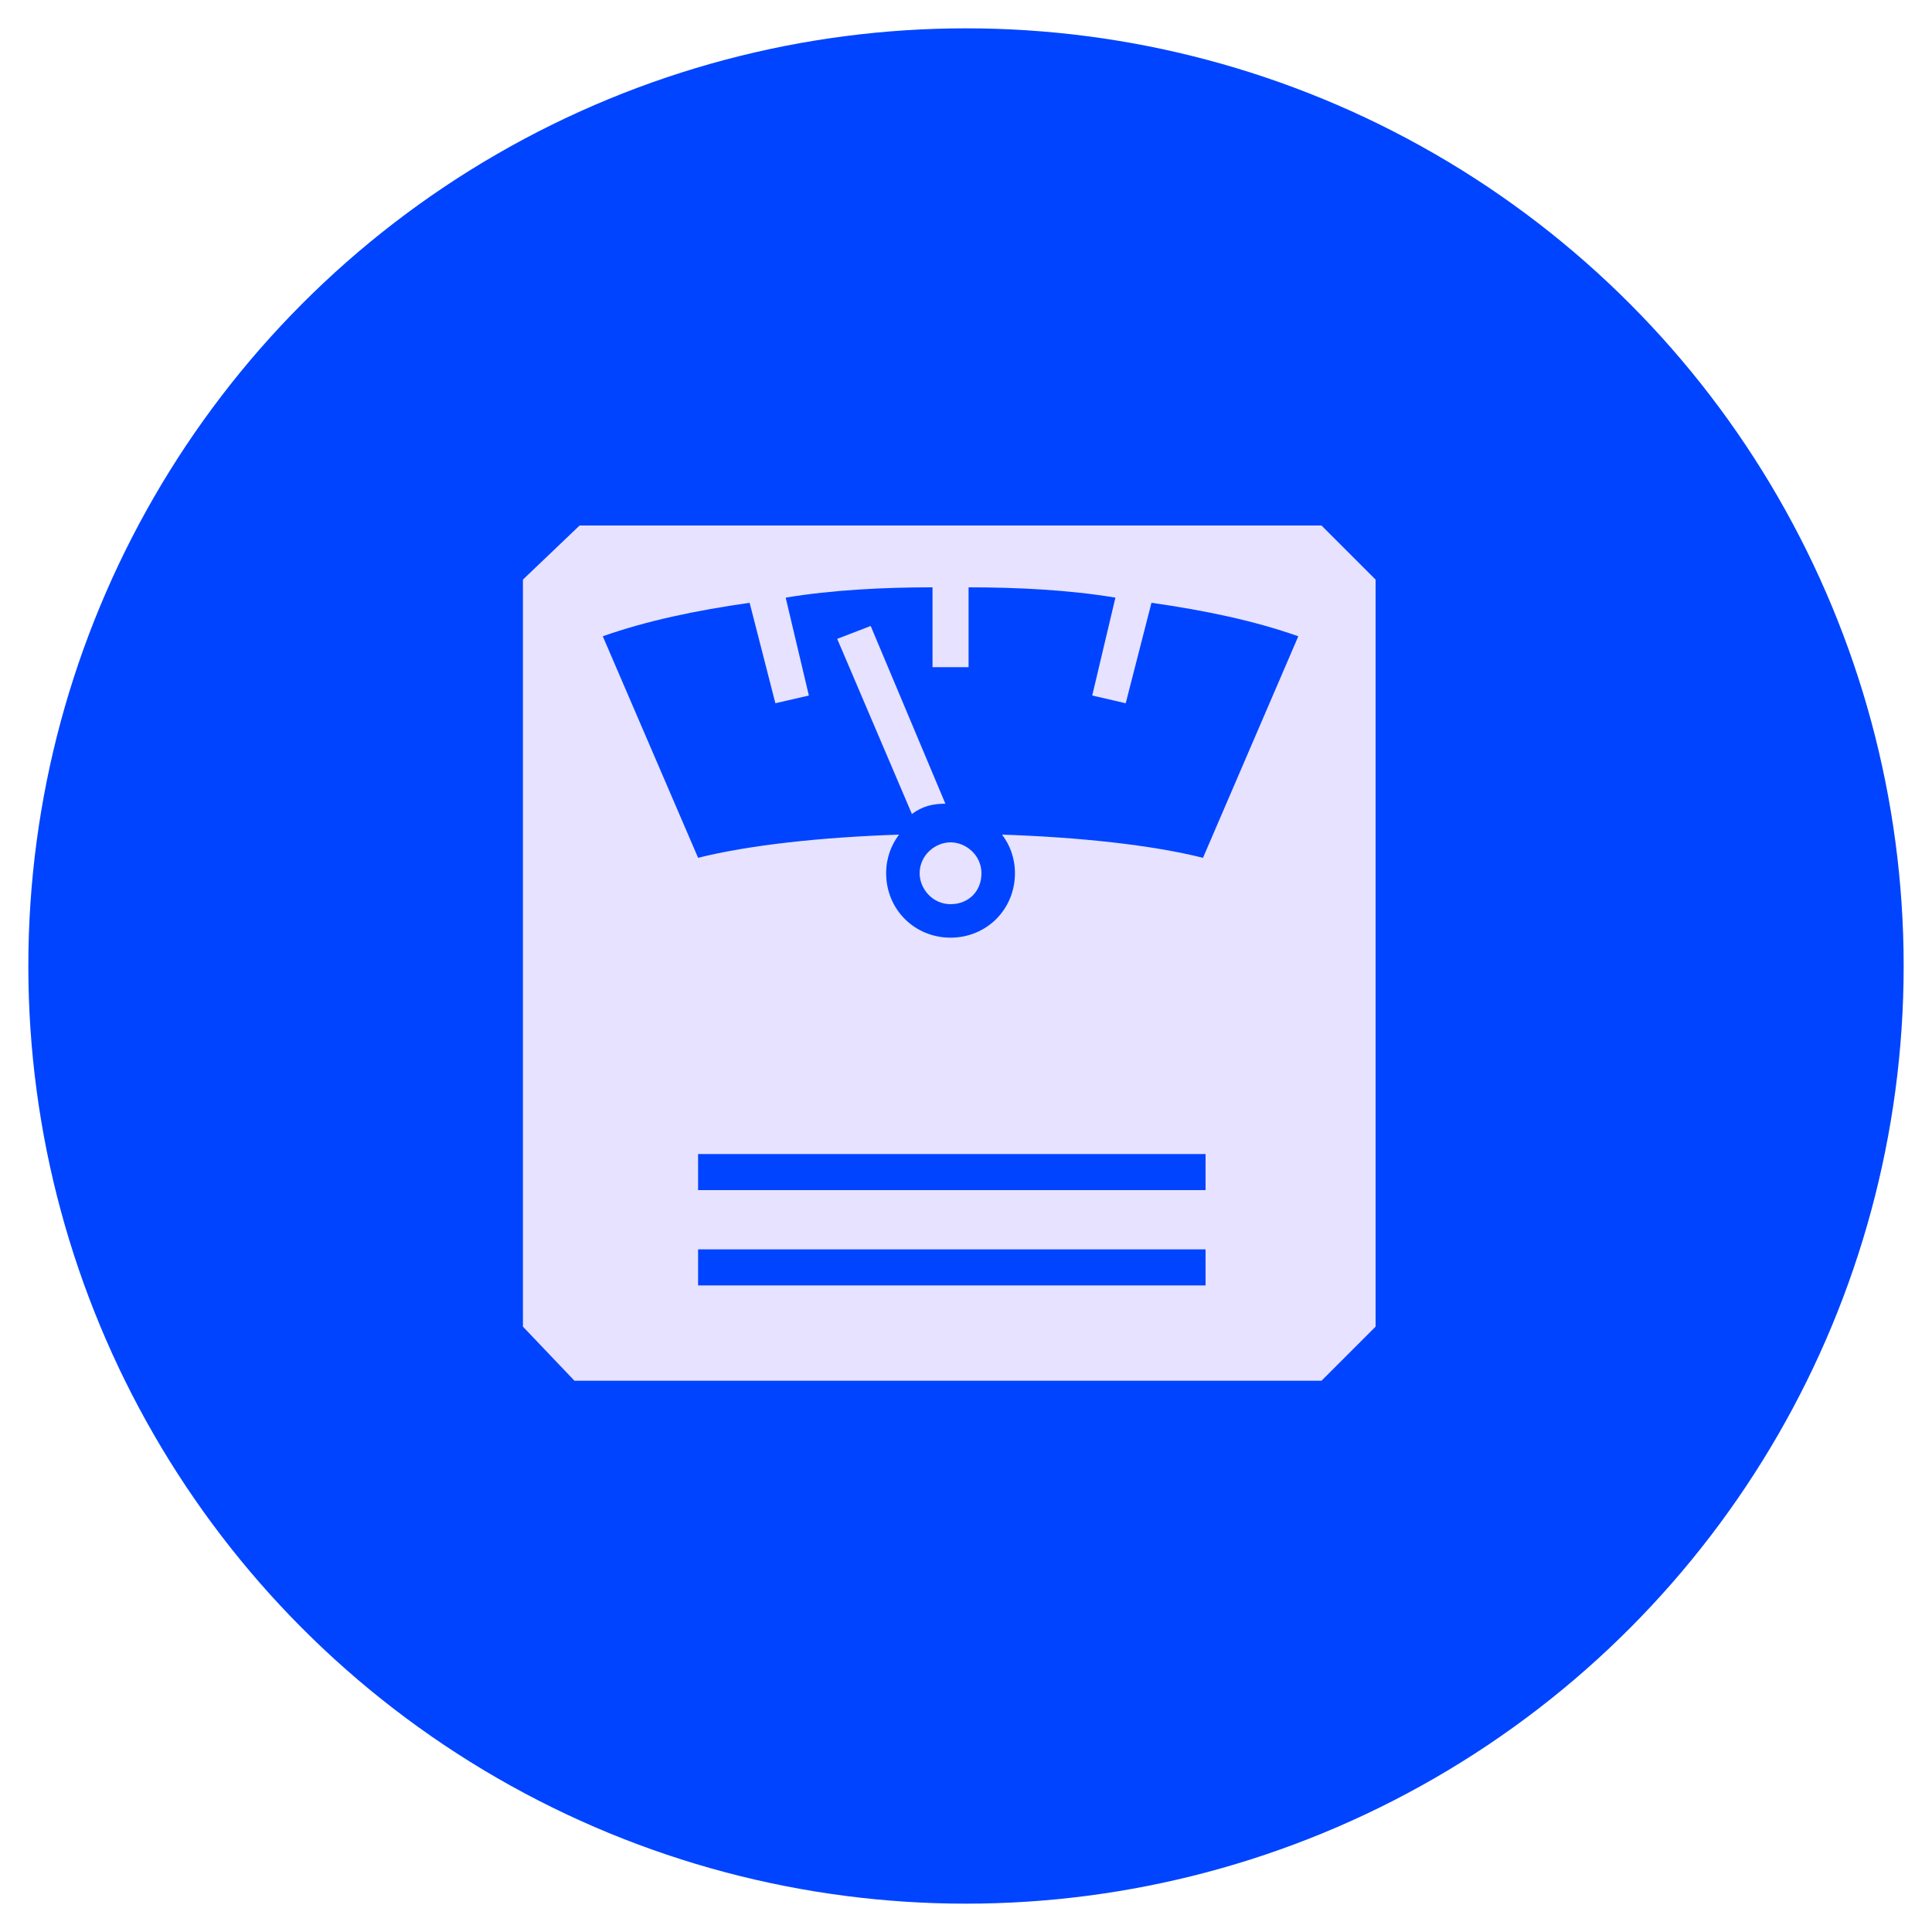
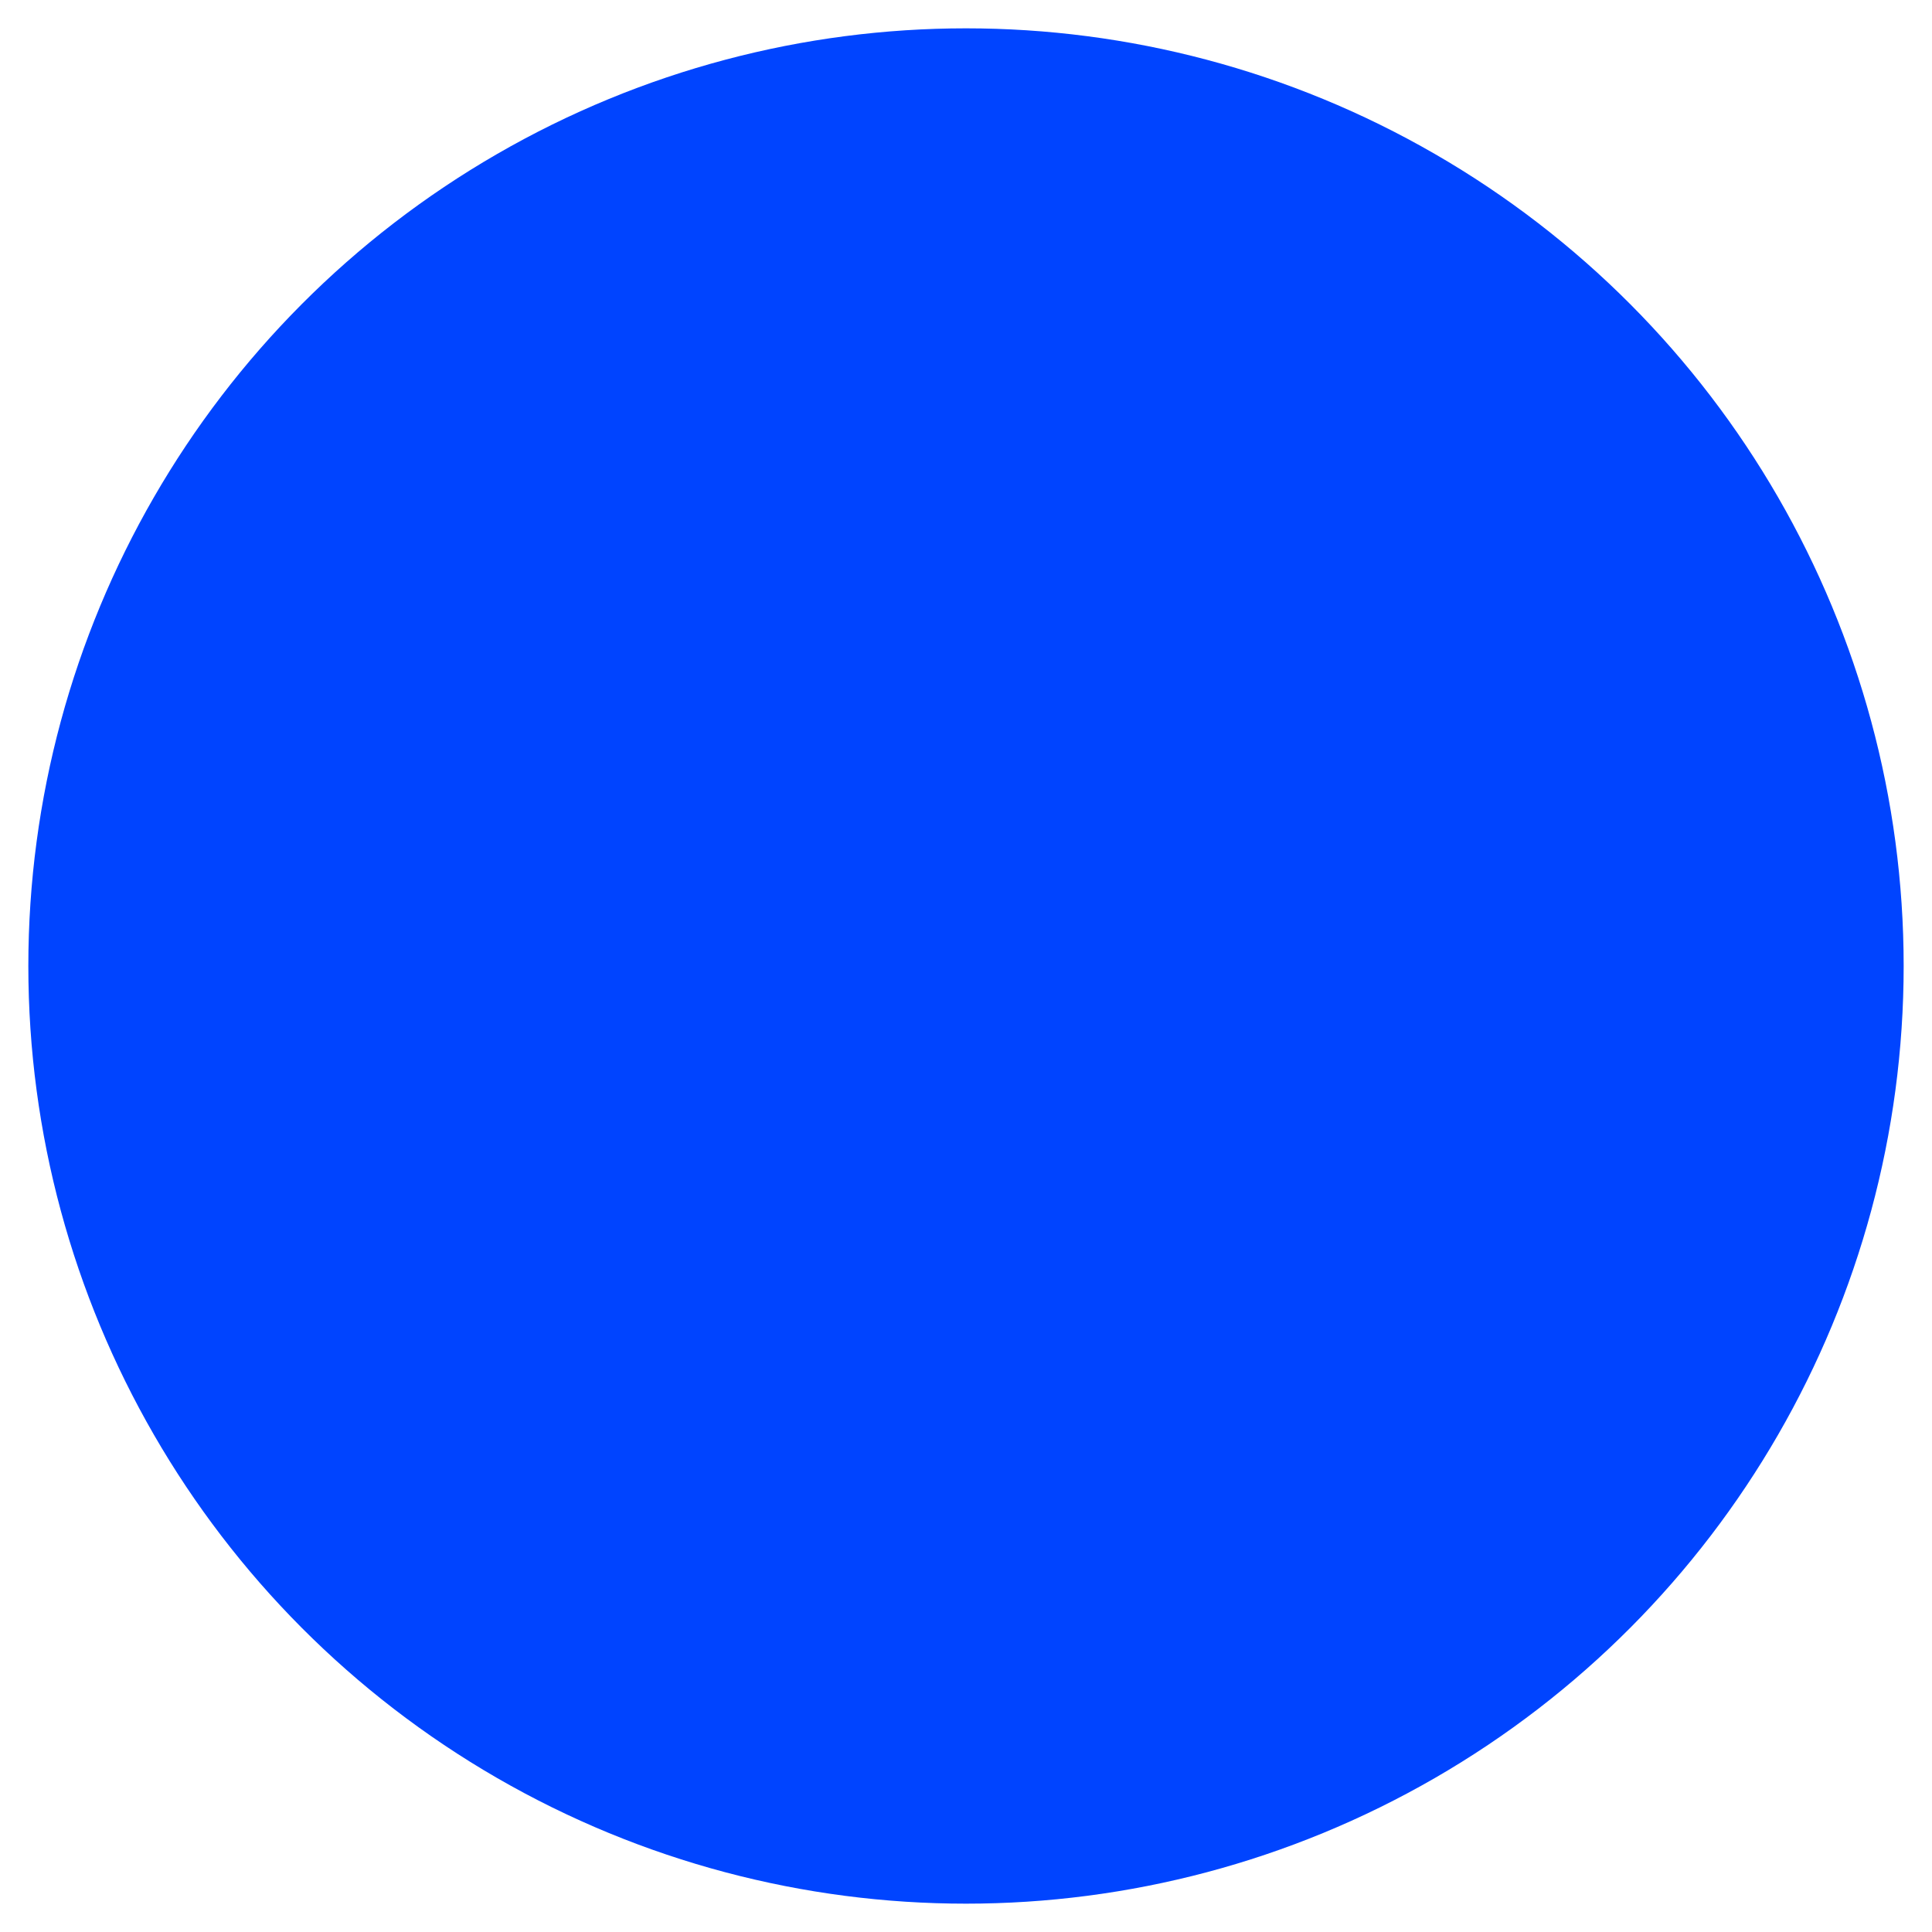
<svg xmlns="http://www.w3.org/2000/svg" version="1.1" id="Слой_1" x="0px" y="0px" viewBox="0 0 75 75" style="enable-background:new 0 0 75 75;" xml:space="preserve">
  <style type="text/css"> .st0{fill:#0044FF;} .st1{fill:none;stroke:#E6E2FF;stroke-width:1.792;stroke-linecap:square;stroke-linejoin:bevel;} .st2{fill:#E6E2FF;} .st3{fill-rule:evenodd;clip-rule:evenodd;fill:#E6E2FF;} .st4{fill:none;stroke:#E6E2FF;stroke-width:1.792;stroke-linecap:round;stroke-linejoin:round;} </style>
  <g>
    <circle class="st0" cx="37.5" cy="37.5" r="36.4" />
-     <path class="st2" d="M22.5,20.4l-2.2,2.1v29l2,2.1h29l2.1-2.1v-29l-2.1-2.1H22.5z M36.2,22.8v3.1h1.4v-3.1c1.9,0,3.9,0.1,5.7,0.4 l-0.9,3.8l1.3,0.3l1-3.9c2.1,0.3,4,0.7,5.7,1.3l-3.7,8.6c-2-0.5-4.8-0.8-7.8-0.9c0.3,0.4,0.5,0.9,0.5,1.5c0,1.4-1.1,2.5-2.5,2.5 c-1.4,0-2.5-1.1-2.5-2.5c0-0.6,0.2-1.1,0.5-1.5c-3,0.1-5.8,0.4-7.8,0.9l-3.7-8.6c1.7-0.6,3.6-1,5.7-1.3l1,3.9l1.3-0.3l-0.9-3.8 C32.3,22.9,34.3,22.8,36.2,22.8z M33.8,24.3l-1.3,0.5l2.9,6.8c0.4-0.3,0.8-0.4,1.3-0.4L33.8,24.3z M36.9,32.7 c-0.6,0-1.2,0.5-1.2,1.2c0,0.6,0.5,1.2,1.2,1.2s1.2-0.5,1.2-1.2C38.1,33.2,37.5,32.7,36.9,32.7z M27.1,44.8h19.7v1.4H27.1V44.8z M27.1,48.5h19.7v1.4H27.1V48.5z" />
  </g>
</svg>